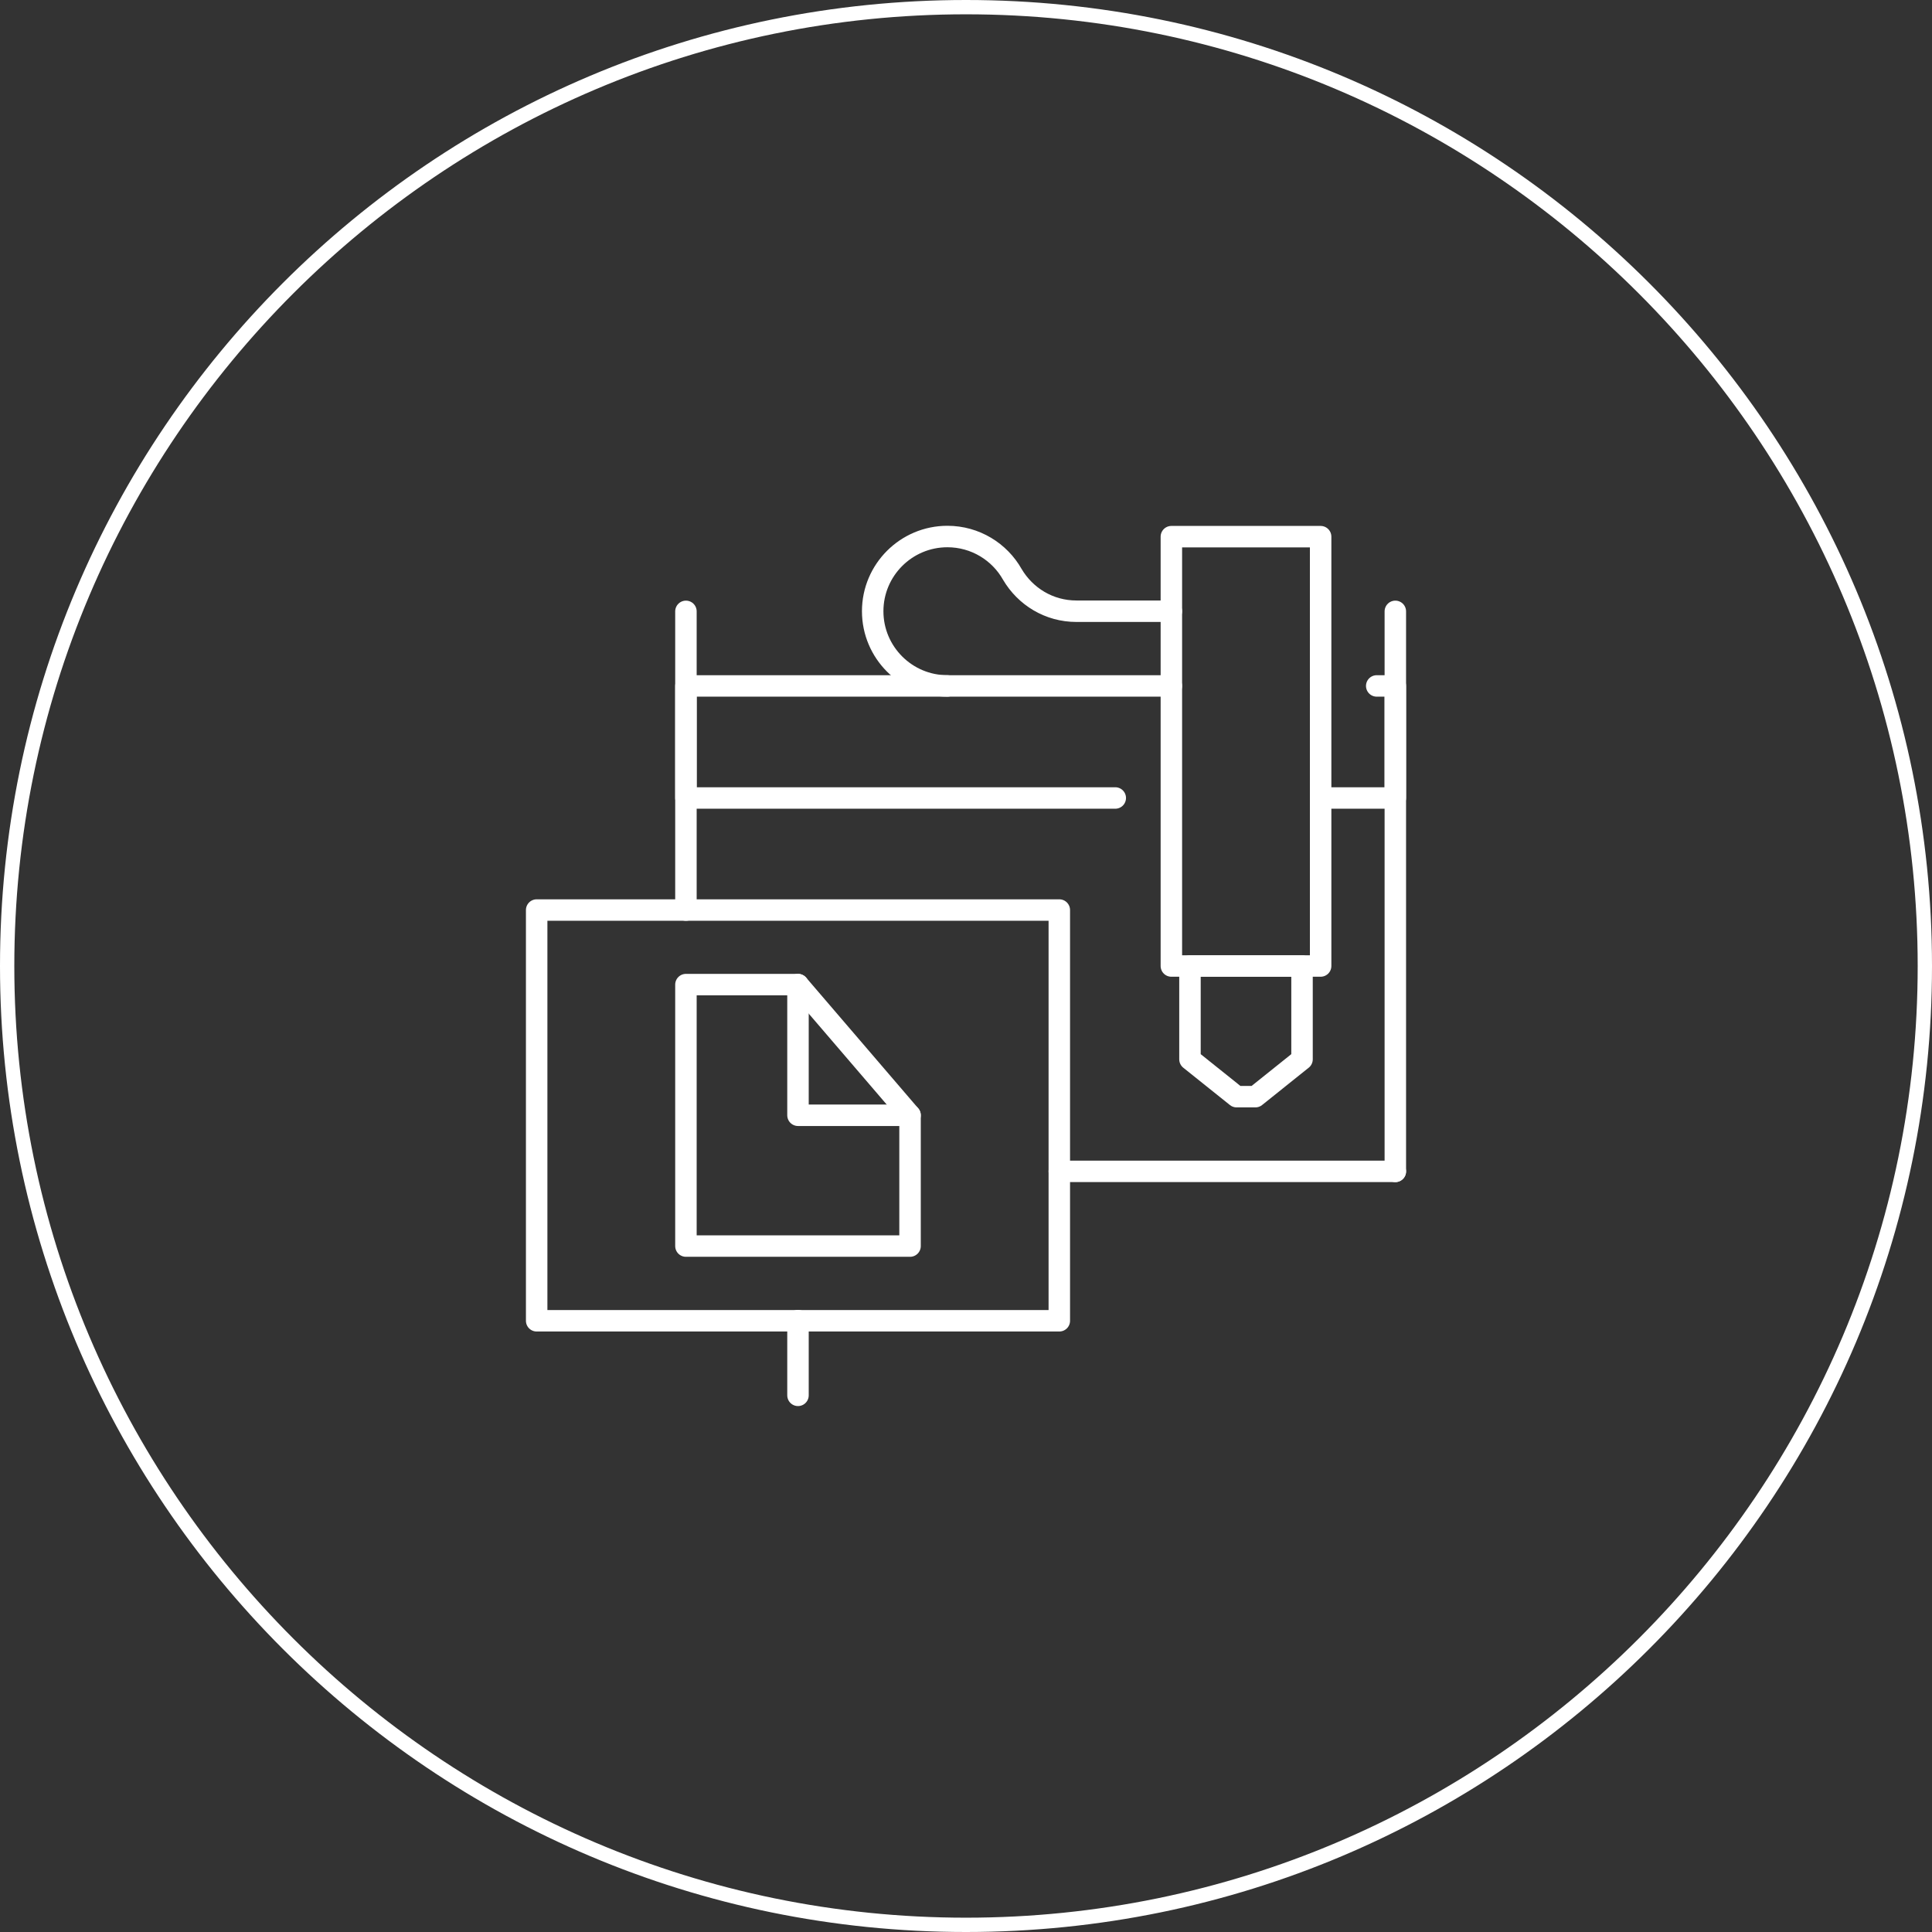
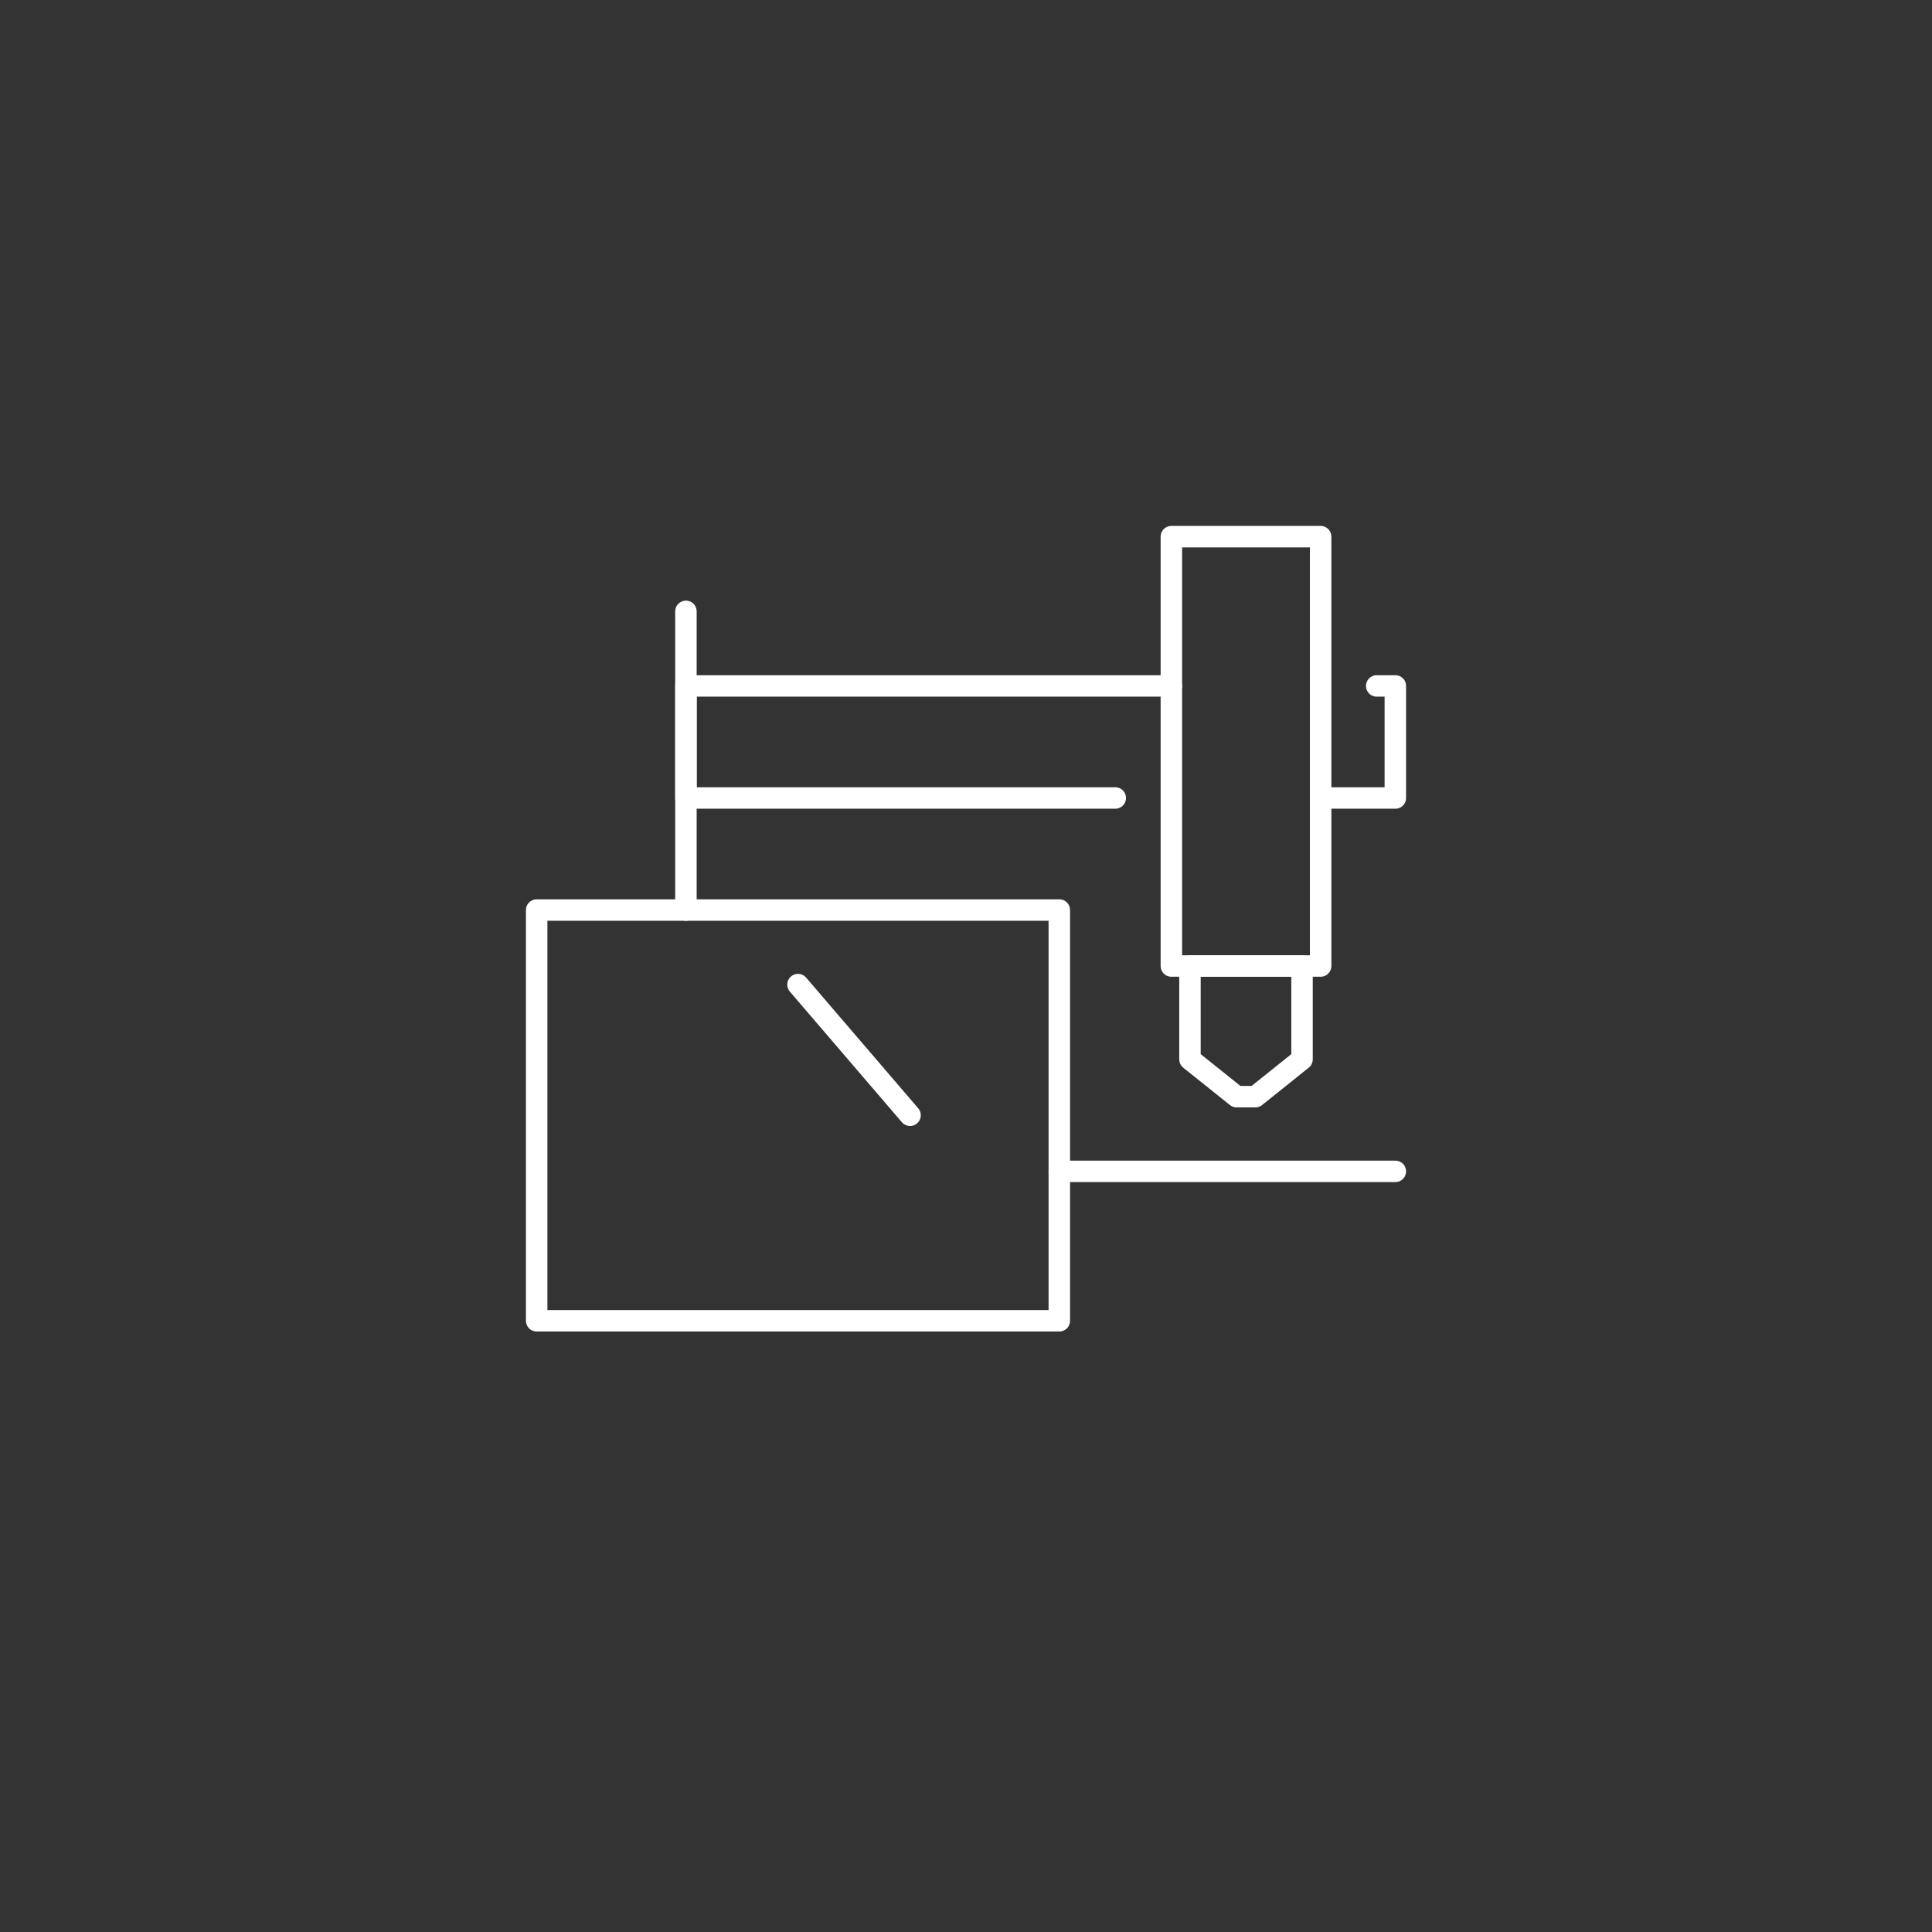
<svg xmlns="http://www.w3.org/2000/svg" id="_圖層_2" data-name="圖層 2" viewBox="0 0 135 135">
  <rect x="0" y="0" width="135" height="135" fill="#333333" stroke="none" />
  <defs>
    <style>
      .cls-1 {
        fill: none;
        stroke: #fff;
        stroke-linecap: round;
        stroke-linejoin: round;
        stroke-width: 1.5px;
      }

      .cls-2 {
        fill: #fff;
      }
    </style>
  </defs>
  <g id="_圖層_1-2" data-name="圖層 1">
-     <path class="cls-2" d="M67.5,1c36.67,0,66.5,29.83,66.5,66.5s-29.83,66.5-66.5,66.5S1,104.17,1,67.5,30.83,1,67.5,1M67.5,0C30.22,0,0,30.22,0,67.5s30.22,67.5,67.5,67.5,67.5-30.22,67.5-67.5S104.78,0,67.5,0h0Z" />
    <g>
      <polyline class="cls-1" points="77.93 55.76 47.93 55.76 47.93 47.93 81.85 47.93" />
      <polyline class="cls-1" points="96.2 47.93 97.5 47.93 97.5 55.76 92.28 55.76" />
      <rect class="cls-1" x="37.5" y="63.59" width="36.52" height="28.7" />
      <rect class="cls-1" x="81.85" y="37.5" width="10.43" height="30" />
      <polygon class="cls-1" points="90.98 74.02 87.72 76.63 86.41 76.63 83.15 74.02 83.15 67.5 90.98 67.5 90.98 74.02" />
      <line class="cls-1" x1="47.93" y1="42.72" x2="47.93" y2="63.59" />
      <line class="cls-1" x1="97.5" y1="81.85" x2="74.02" y2="81.85" />
-       <line class="cls-1" x1="97.5" y1="42.72" x2="97.5" y2="81.85" />
-       <path class="cls-1" d="M66.2,47.93c-2.88,0-5.22-2.34-5.22-5.22s2.34-5.22,5.22-5.22c1.95,0,3.65,1.07,4.54,2.65.91,1.54,2.56,2.57,4.48,2.57h6.63" />
      <g>
-         <polygon class="cls-1" points="55.76 68.8 47.93 68.8 47.93 87.07 63.59 87.07 63.59 77.93 55.76 77.93 55.76 68.8" />
        <line class="cls-1" x1="55.76" y1="68.8" x2="63.59" y2="77.93" />
      </g>
-       <line class="cls-1" x1="55.76" y1="97.5" x2="55.76" y2="92.28" />
    </g>
  </g>
</svg>